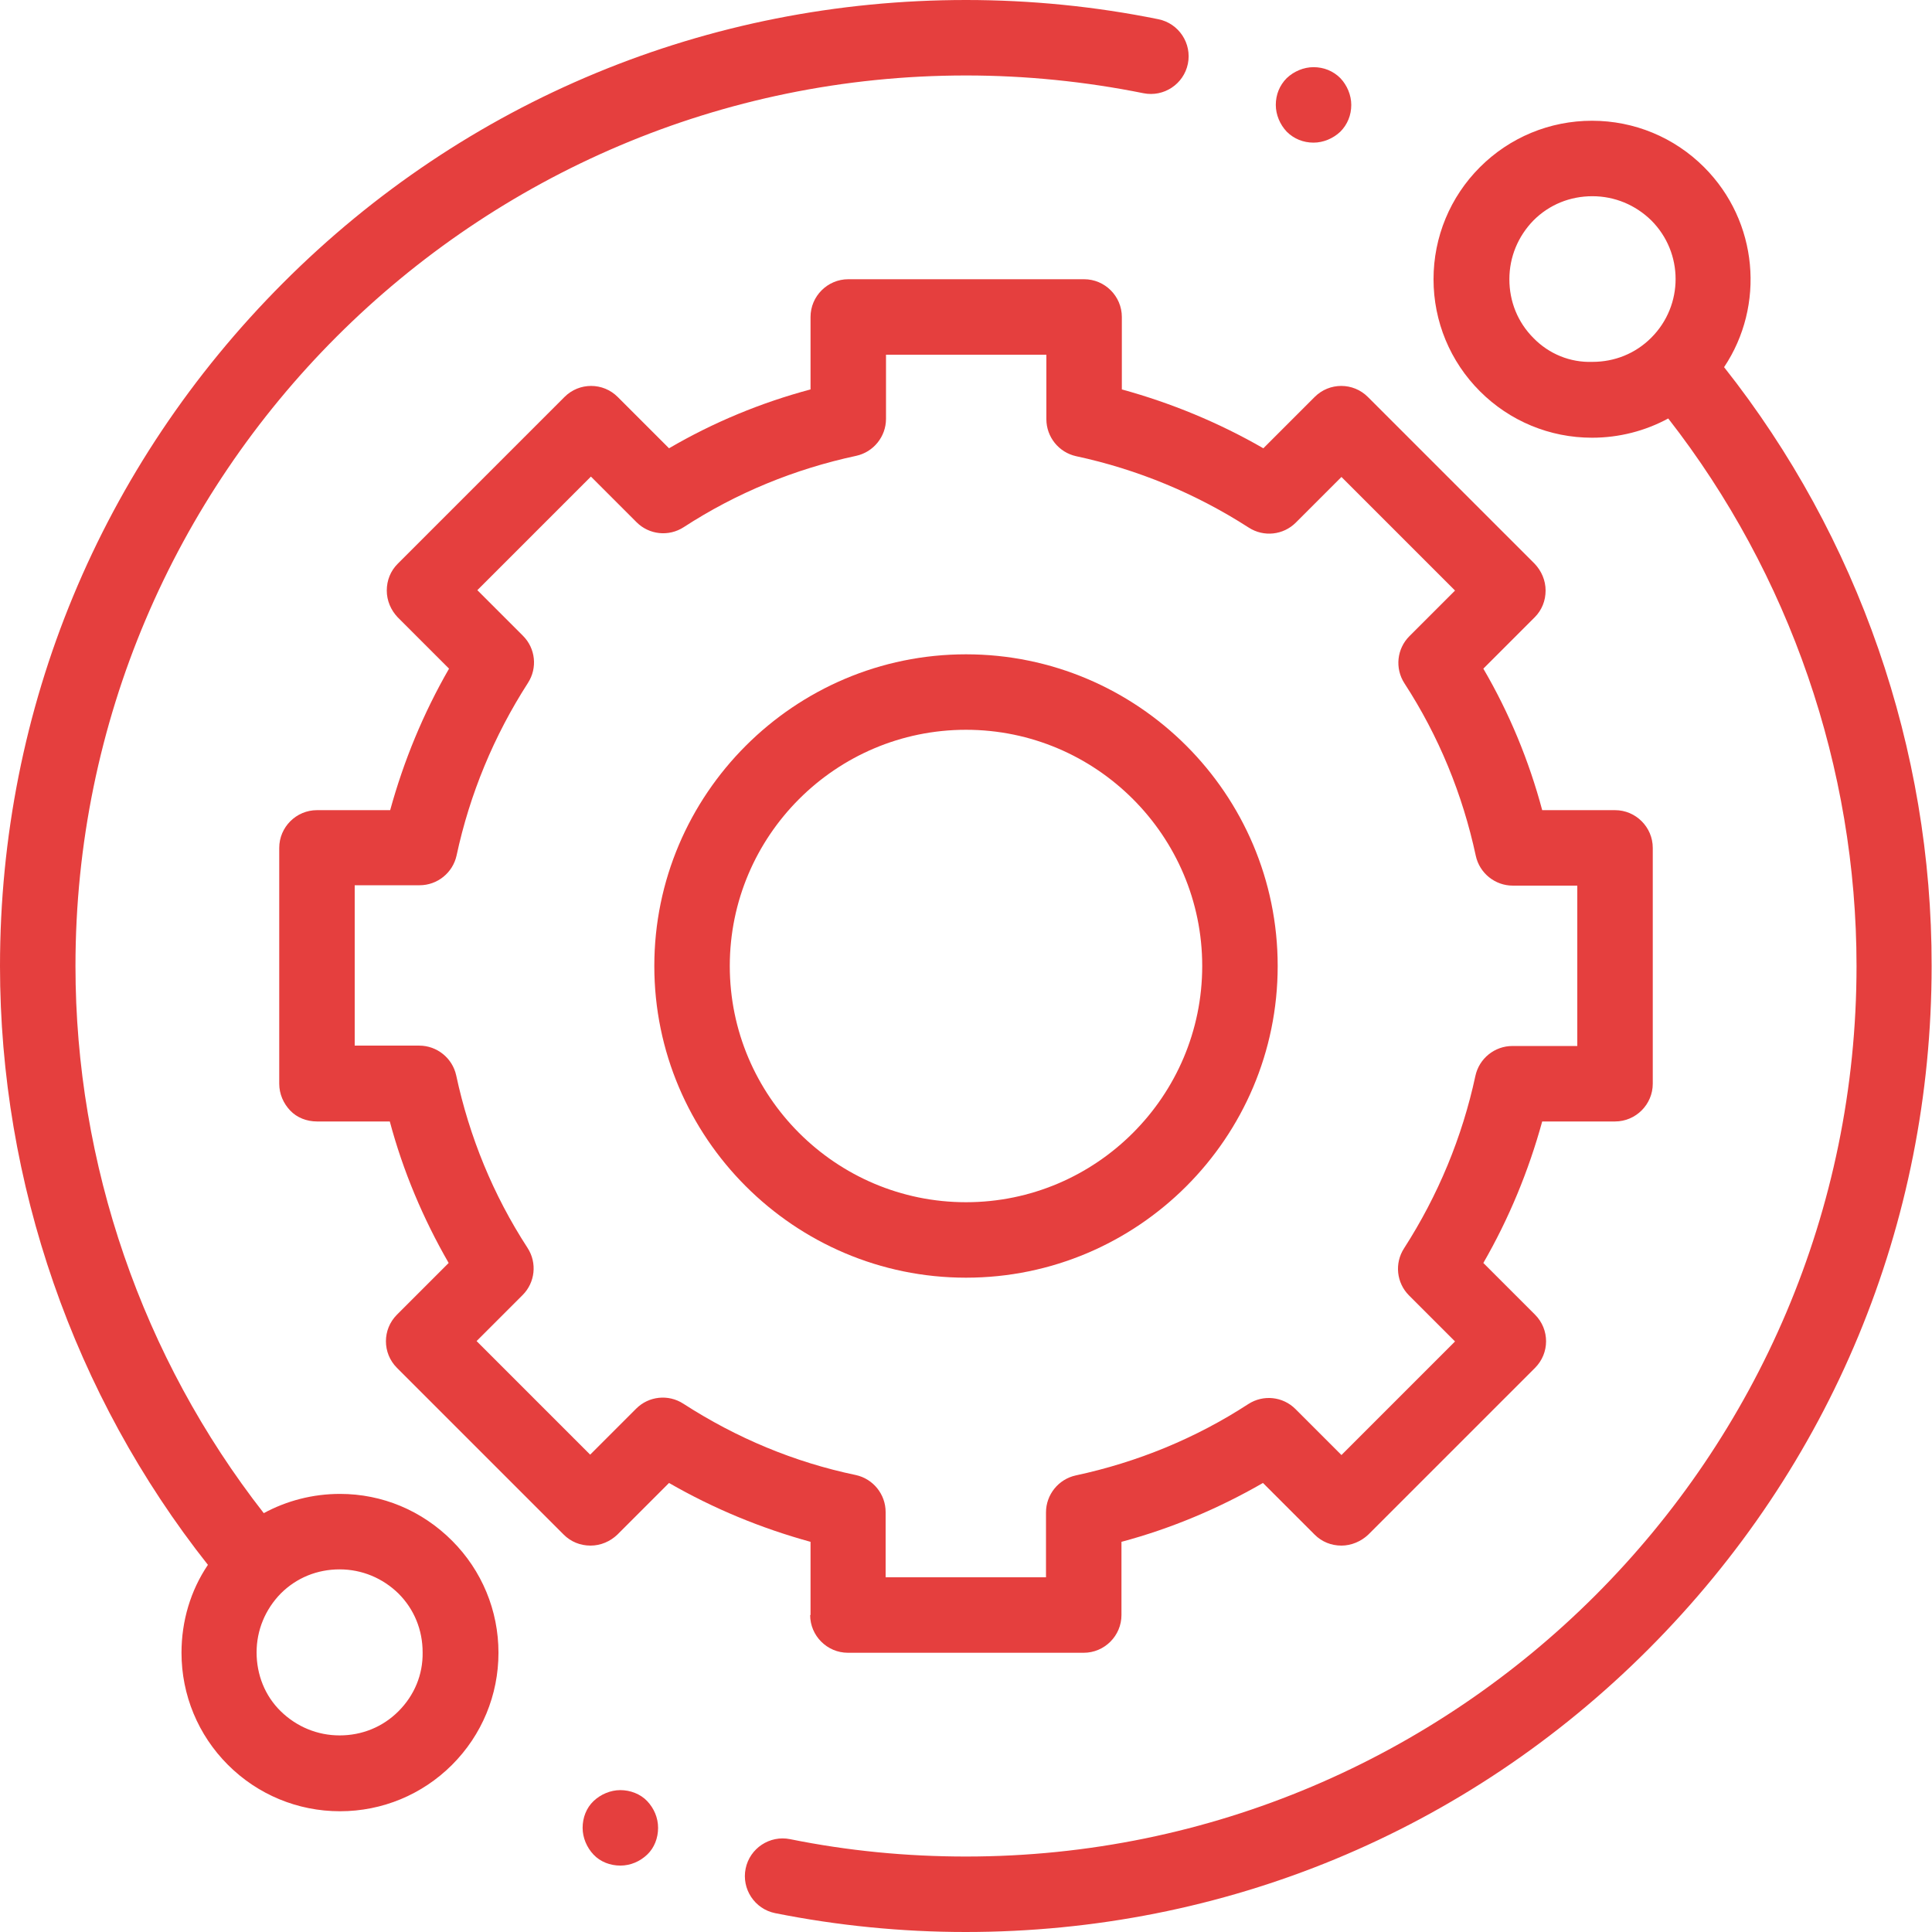
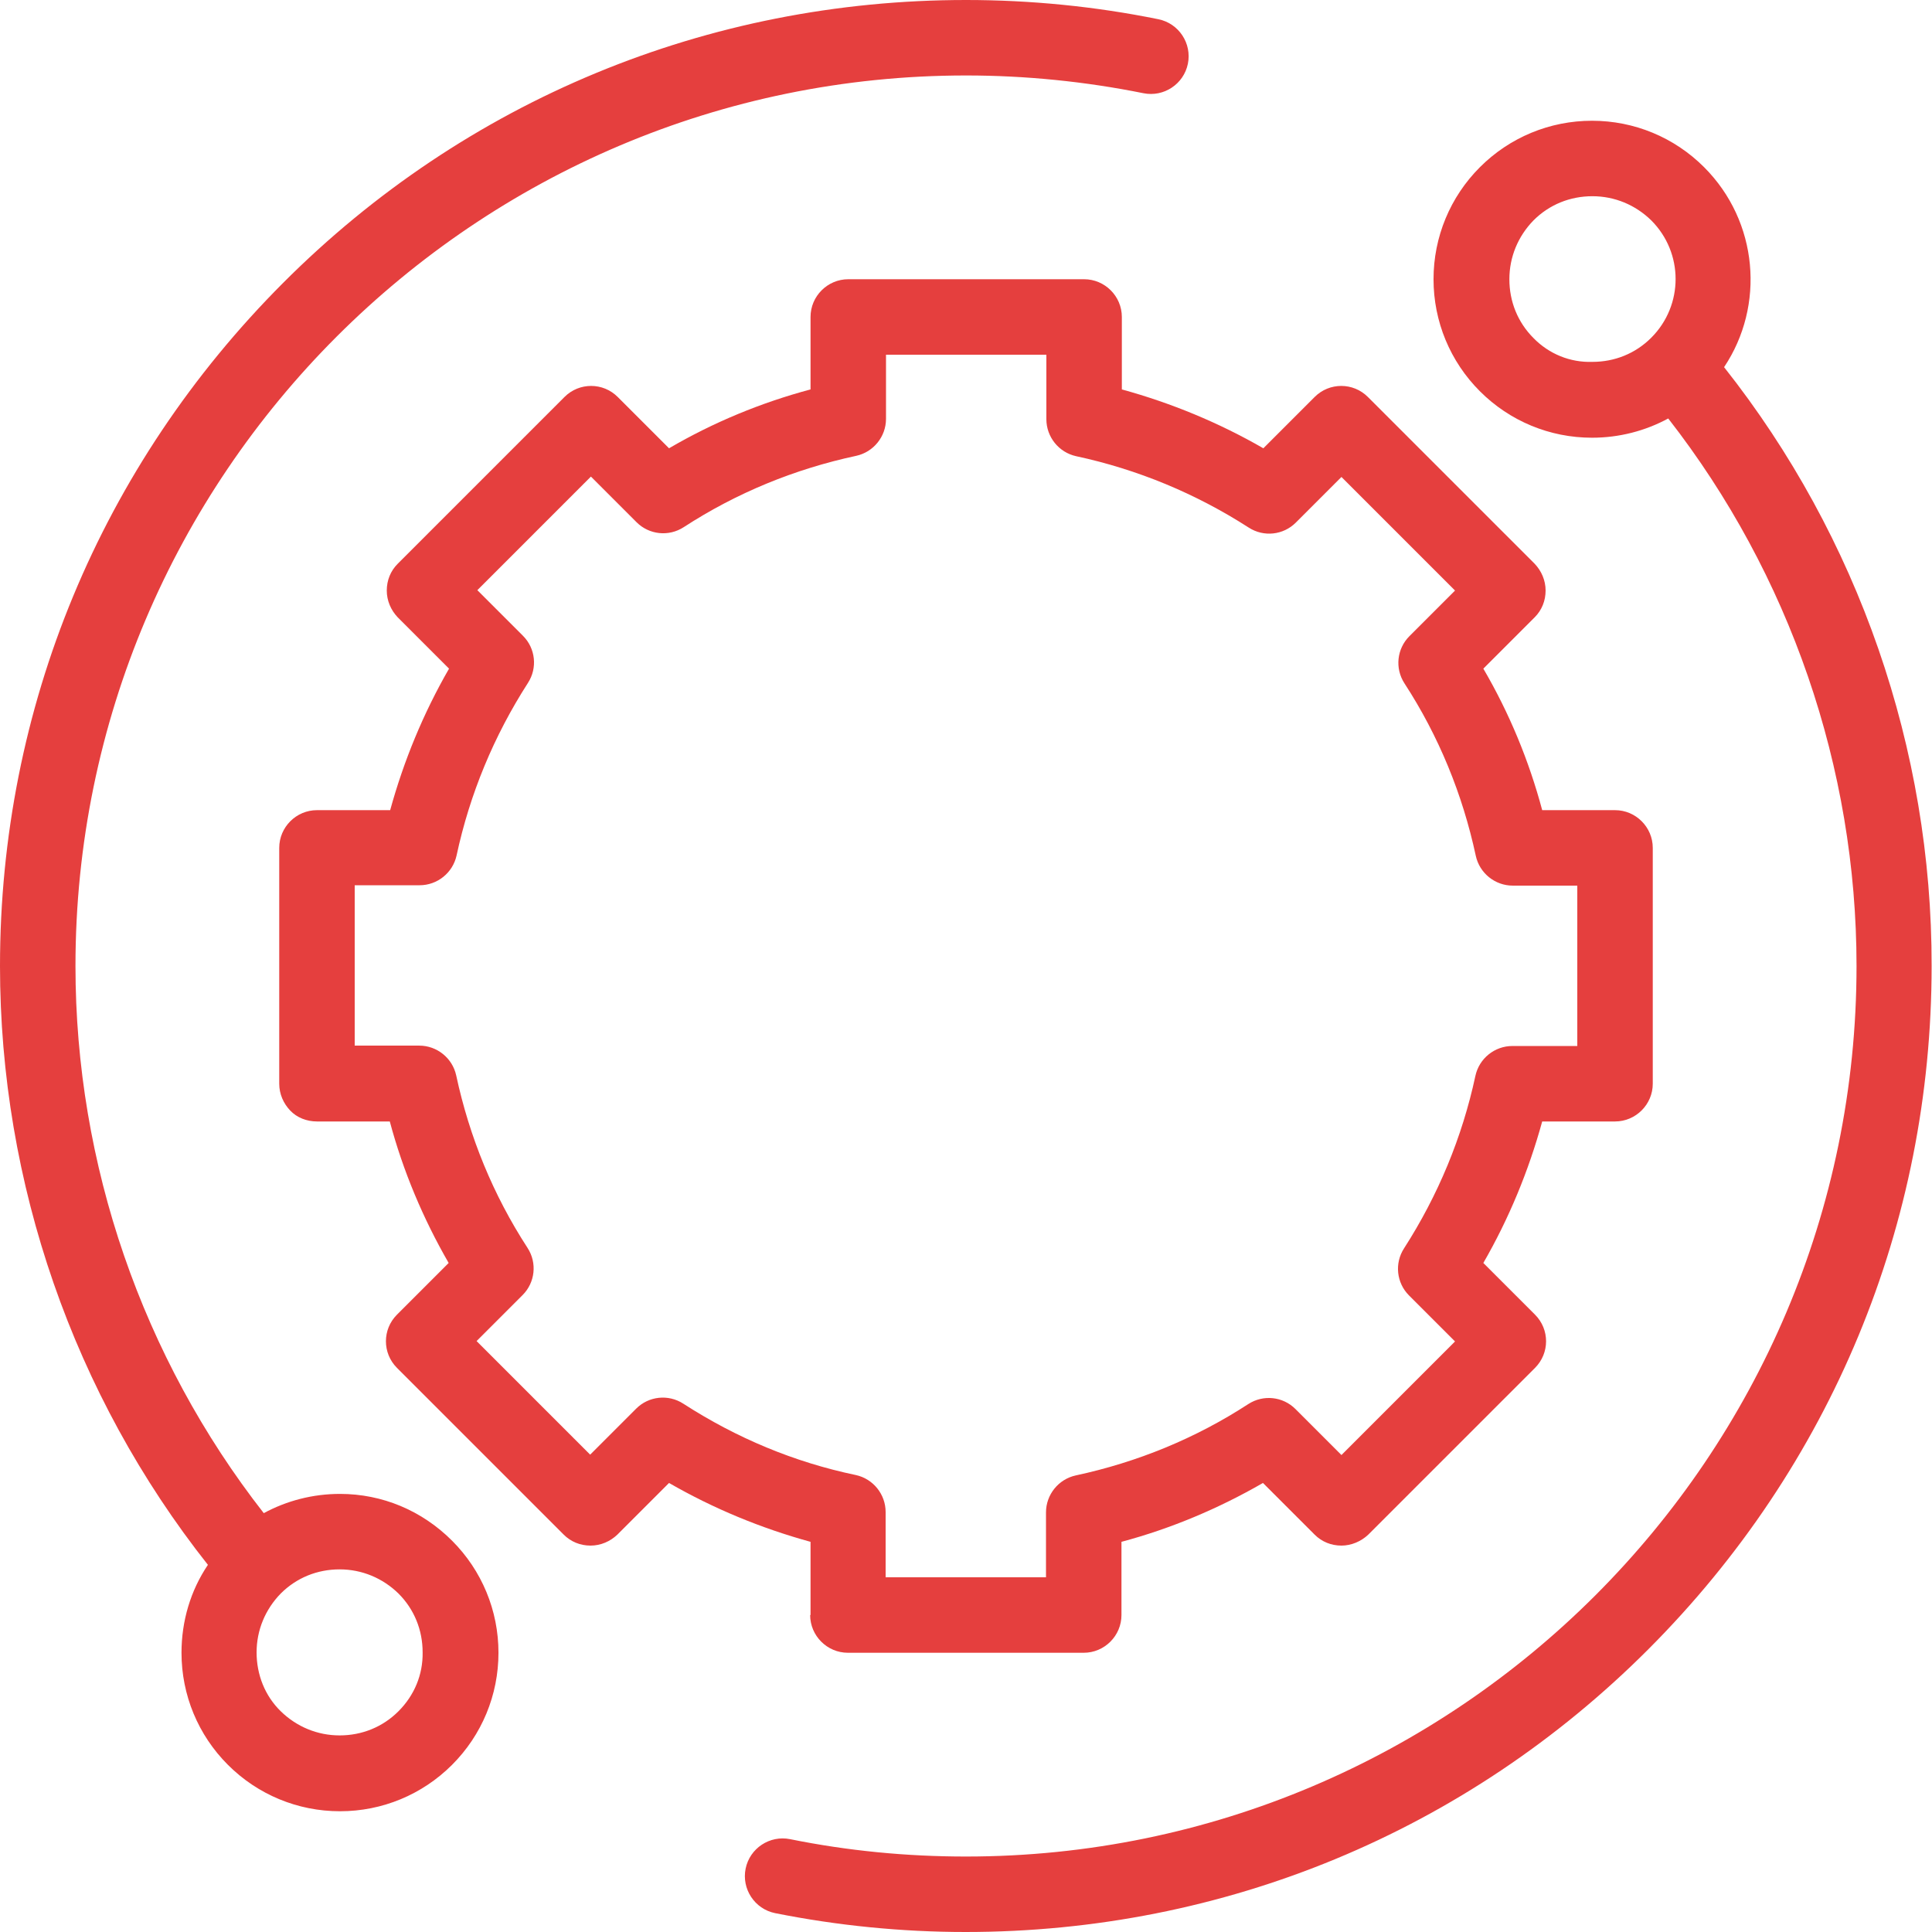
<svg xmlns="http://www.w3.org/2000/svg" version="1.1" id="Livello_1" x="0" y="0" viewBox="0 0 512 512" style="enable-background:new 0 0 512 512" xml:space="preserve">
  <style>.st0{fill:#e53f3e}</style>
  <path class="st0" d="M90.1 395.9c-7.2 0-14.1 1.8-20.2 5.1C37.7 359.8 20 308.5 20 256 20 125.9 125.9 20 256 20c15.8 0 31.6 1.6 47 4.7 5.4 1.1 10.7-2.4 11.8-7.8S312.4 6.2 307 5.1C290.3 1.7 273.1 0 256 0 187.6 0 123.3 26.6 75 75S0 187.6 0 256c0 57.5 19.5 113.7 55.1 158.7-4.6 6.8-7 14.9-7 23.3 0 11.2 4.4 21.8 12.3 29.7 7.9 7.9 18.5 12.3 29.7 12.3s21.8-4.4 29.7-12.3c7.9-7.9 12.3-18.5 12.3-29.7s-4.4-21.8-12.3-29.7c-8-8-18.5-12.4-29.7-12.4zm15.5 57.6c-4.2 4.2-9.7 6.4-15.6 6.4s-11.4-2.3-15.6-6.4-6.4-9.7-6.4-15.6 2.3-11.4 6.4-15.6c4.2-4.2 9.7-6.4 15.6-6.4s11.4 2.3 15.6 6.4c4.2 4.2 6.4 9.7 6.4 15.6.1 5.9-2.2 11.4-6.4 15.6zM456.9 97.3c10.9-16.3 9.1-38.6-5.3-53-7.9-7.9-18.5-12.3-29.7-12.3s-21.8 4.4-29.7 12.3c-7.9 7.9-12.3 18.5-12.3 29.7s4.4 21.8 12.3 29.7 18.5 12.3 29.7 12.3c7.2 0 14.1-1.8 20.2-5.1C474.3 152.2 492 203.5 492 256c0 130.1-105.9 236-236 236-15.7 0-31.3-1.5-46.6-4.6-5.4-1.1-10.7 2.4-11.8 7.8-1.1 5.4 2.4 10.7 7.8 11.8 16.5 3.3 33.5 5 50.5 5 68.4 0 132.7-26.6 181-75s75-112.6 75-181c.1-57.5-19.4-113.7-55-158.7zm-50.5-7.7c-4.2-4.2-6.4-9.7-6.4-15.6s2.3-11.4 6.4-15.6c4.2-4.2 9.7-6.4 15.6-6.4s11.4 2.3 15.6 6.4c8.6 8.6 8.6 22.5 0 31.1-4.2 4.2-9.7 6.4-15.6 6.4-5.9.2-11.5-2.1-15.6-6.3z" />
  <path class="st0" d="M214.7 428c0 5.5 4.5 10 10 10h62.5c5.5 0 10-4.5 10-10v-19.4c13.1-3.5 25.7-8.8 37.5-15.6l13.7 13.7c1.9 1.9 4.4 2.9 7.1 2.9 2.6 0 5.2-1.1 7.1-2.9l44.2-44.2c3.9-3.9 3.9-10.2 0-14.1l-13.7-13.7c6.8-11.8 12-24.4 15.6-37.5H428c5.5 0 10-4.5 10-10v-62.5c0-5.5-4.5-10-10-10h-19.3c-3.5-13.1-8.7-25.7-15.6-37.5l13.6-13.6c1.9-1.9 2.9-4.4 2.9-7.1 0-2.7-1.1-5.2-2.9-7.1l-44.2-44.2c-3.9-3.9-10.2-3.9-14.1 0l-13.6 13.6c-11.8-6.8-24.4-12-37.5-15.6V84c0-5.5-4.5-10-10-10h-62.5c-5.5 0-10 4.5-10 10v19.2c-13.1 3.5-25.7 8.7-37.5 15.6l-13.6-13.6c-3.9-3.9-10.2-3.9-14.1 0l-44.2 44.2c-1.9 1.9-2.9 4.4-2.9 7.1s1.1 5.2 2.9 7.1l13.6 13.6c-6.8 11.8-12 24.4-15.6 37.5H84c-5.5 0-10 4.5-10 10v62.5c0 2.7 1.1 5.2 2.9 7.1s4.4 2.9 7.1 2.9h19.3c3.5 13.1 8.8 25.7 15.6 37.5l-13.7 13.7c-3.9 3.9-3.9 10.2 0 14.1l44.2 44.2c1.9 1.9 4.4 2.9 7.1 2.9 2.7 0 5.2-1.1 7.1-2.9l13.7-13.7c11.8 6.8 24.4 12 37.5 15.6V428zm-33.6-56c-4-2.6-9.2-2-12.5 1.3l-12.2 12.2-30.1-30.1 12.2-12.2c3.3-3.3 3.9-8.5 1.3-12.5-9.1-14-15.4-29.4-18.9-45.7-1-4.6-5.1-7.9-9.8-7.9H94v-42.5h17.2c4.7 0 8.8-3.3 9.8-7.9 3.5-16.3 9.9-31.7 18.9-45.7 2.6-4 2-9.2-1.3-12.5l-12.1-12.1 30.1-30.1 12.1 12.1c3.3 3.3 8.5 3.9 12.5 1.3 14-9.1 29.4-15.4 45.7-18.9 4.6-1 7.9-5.1 7.9-9.8V94h42.5v17.1c0 4.7 3.3 8.8 7.9 9.8 16.3 3.5 31.7 9.9 45.7 18.9 4 2.6 9.2 2 12.5-1.3l12.1-12.1 30.1 30.1-12.1 12.1c-3.3 3.3-3.9 8.5-1.3 12.5 9.1 14 15.4 29.4 18.9 45.7 1 4.6 5.1 7.9 9.8 7.9H418v42.5h-17.2c-4.7 0-8.8 3.3-9.8 7.9-3.5 16.3-9.9 31.7-18.9 45.7-2.6 4-2 9.2 1.3 12.5l12.2 12.2-30.1 30.1-12.2-12.2c-3.3-3.3-8.5-3.9-12.5-1.3-14 9.1-29.4 15.4-45.7 18.9-4.6 1-7.9 5.1-7.9 9.8V418h-42.5v-17.3c0-4.7-3.3-8.8-7.9-9.8-16.3-3.4-31.6-9.8-45.7-18.9z" />
-   <path class="st0" d="M338.6 256c0-45.6-37.1-82.6-82.6-82.6s-82.6 37.1-82.6 82.6 37.1 82.6 82.6 82.6 82.6-37 82.6-82.6zm-145.2 0c0-34.5 28.1-62.6 62.6-62.6s62.6 28.1 62.6 62.6-28.1 62.6-62.6 62.6-62.6-28.1-62.6-62.6zM348.1 37.8c2.6 0 5.2-1.1 7.1-2.9 1.9-1.9 2.9-4.4 2.9-7.1 0-2.6-1.1-5.2-2.9-7.1-1.9-1.9-4.4-2.9-7.1-2.9-2.6 0-5.2 1.1-7.1 2.9-1.9 1.9-2.9 4.4-2.9 7.1 0 2.6 1.1 5.2 2.9 7.1 1.9 1.9 4.4 2.9 7.1 2.9zM164.4 474.4c-2.6 0-5.2 1.1-7.1 2.9s-2.9 4.4-2.9 7.1c0 2.6 1.1 5.2 2.9 7.1s4.4 2.9 7.1 2.9 5.2-1.1 7.1-2.9 2.9-4.4 2.9-7.1-1.1-5.2-2.9-7.1-4.5-2.9-7.1-2.9z" />
</svg>